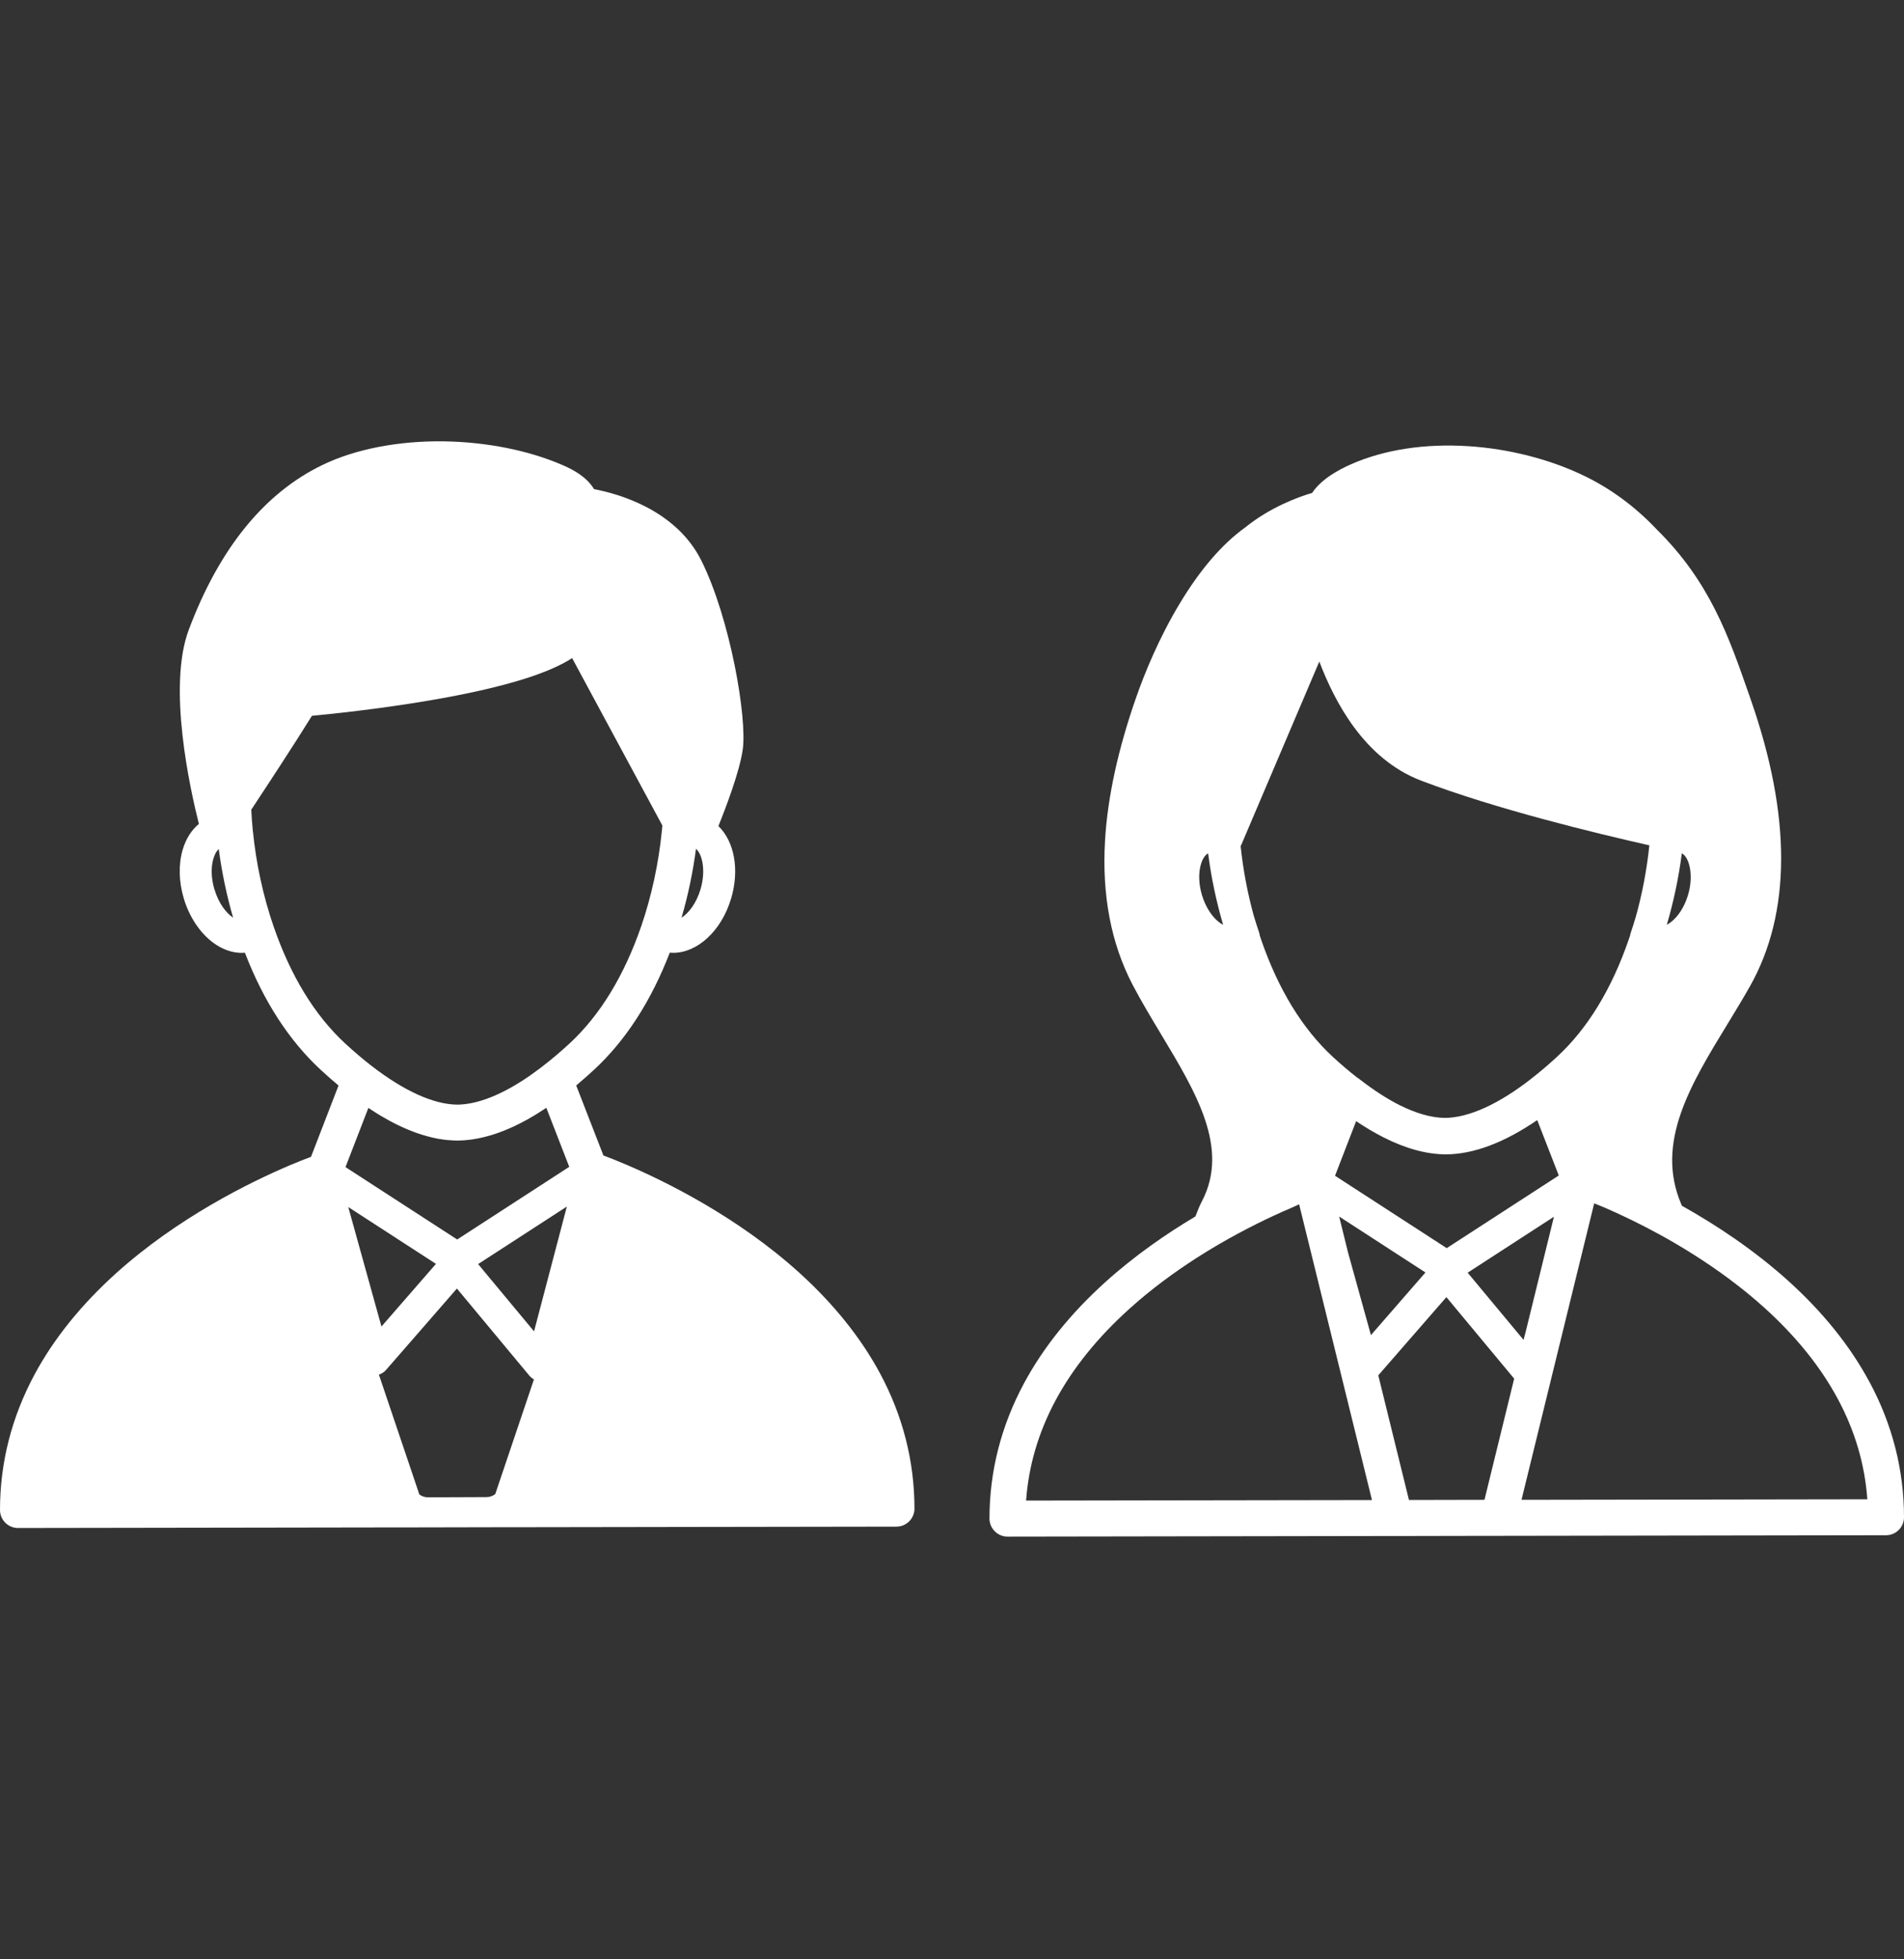
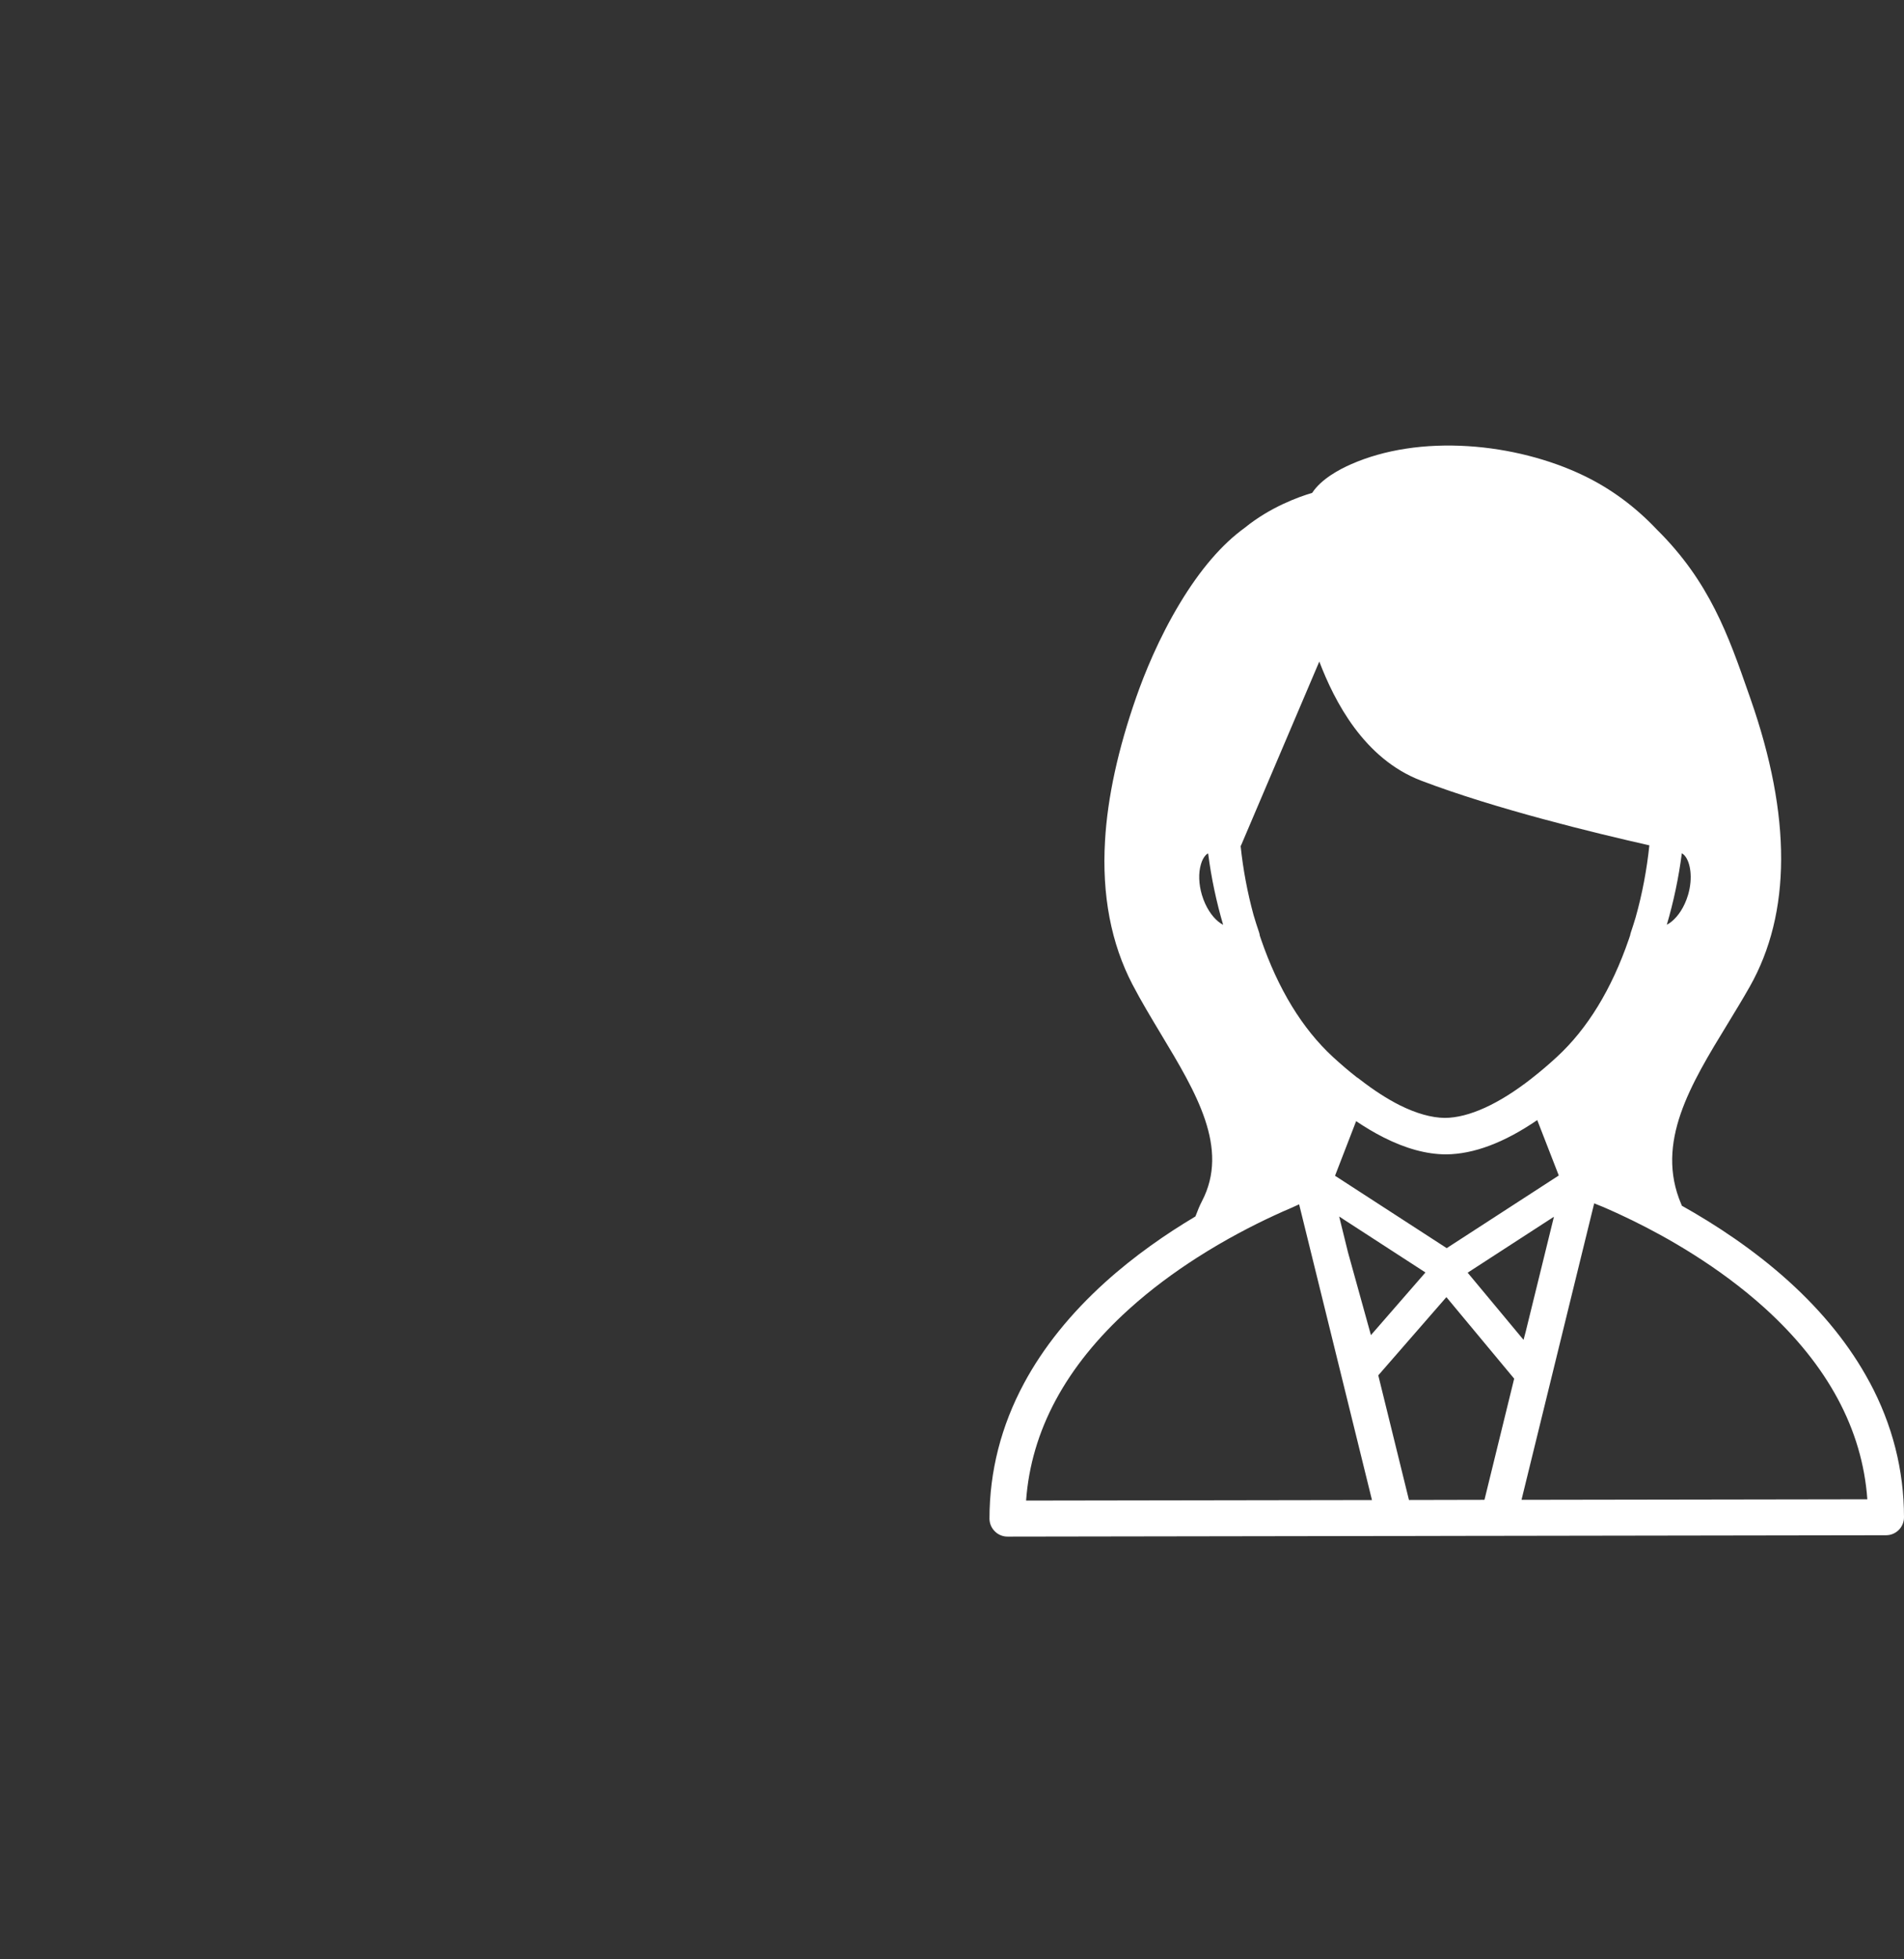
<svg xmlns="http://www.w3.org/2000/svg" width="35" height="36" viewBox="0 0 35 36" fill="none">
  <rect x="0" y="0" width="35" height="36" fill="#333333" stroke="none" />
-   <path d="M14.691 23.383C13.55 22.351 12.219 21.701 11.526 21.405C11.525 21.404 11.524 21.404 11.524 21.404C11.346 21.328 11.2 21.27 11.092 21.23L10.592 19.944C10.697 19.856 10.804 19.762 10.915 19.66C11.498 19.122 11.967 18.398 12.312 17.504C12.333 17.506 12.353 17.507 12.374 17.507C12.818 17.507 13.261 17.108 13.44 16.508C13.44 16.508 13.44 16.508 13.44 16.508C13.599 15.972 13.495 15.456 13.206 15.178C13.343 14.839 13.596 14.177 13.653 13.774C13.737 13.189 13.422 11.36 12.891 10.297C12.42 9.356 11.343 9.067 10.921 8.988C10.783 8.762 10.541 8.632 10.354 8.551C9.729 8.277 8.947 8.12 8.151 8.109C7.321 8.099 6.534 8.251 5.934 8.54C4.859 9.057 4.03 10.078 3.469 11.574C3.077 12.62 3.493 14.492 3.656 15.138C3.521 15.25 3.418 15.411 3.359 15.609C3.279 15.879 3.286 16.198 3.378 16.507C3.497 16.905 3.745 17.239 4.043 17.4C4.175 17.471 4.31 17.508 4.443 17.508C4.463 17.508 4.482 17.506 4.502 17.505C4.845 18.397 5.315 19.121 5.899 19.66C6.006 19.759 6.114 19.854 6.223 19.945L5.717 21.255C5.622 21.291 5.476 21.347 5.294 21.424C5.293 21.425 5.292 21.425 5.292 21.426C4.598 21.722 3.266 22.372 2.124 23.403C1.489 23.977 0.988 24.599 0.636 25.253C0.214 26.037 0 26.875 0 27.744C0 27.832 0.035 27.916 0.097 27.978C0.159 28.04 0.243 28.075 0.331 28.075H0.331L7.453 28.064C7.454 28.064 7.455 28.064 7.457 28.064H7.673L9.137 28.061H9.354C9.356 28.061 9.357 28.061 9.358 28.061H9.359L16.48 28.05C16.662 28.049 16.81 27.901 16.81 27.719C16.81 26.852 16.597 26.015 16.176 25.232C15.824 24.579 15.325 23.957 14.691 23.383L14.691 23.383ZM7.867 27.511H7.866C7.809 27.511 7.753 27.492 7.708 27.458L7.614 27.178L6.965 25.257C7.015 25.241 7.061 25.212 7.096 25.171L7.511 24.695L8.26 23.835L8.399 23.675L8.652 23.979L9.275 24.728L9.731 25.276C9.755 25.304 9.784 25.327 9.815 25.345L9.196 27.179L9.104 27.452C9.058 27.487 9.002 27.507 8.943 27.507L7.867 27.511H7.867ZM3.941 16.34C3.882 16.141 3.875 15.936 3.923 15.776C3.946 15.697 3.98 15.636 4.021 15.599C4.077 16.025 4.167 16.453 4.285 16.861C4.165 16.78 4.021 16.608 3.942 16.34L3.941 16.34ZM12.528 16.862C12.648 16.452 12.738 16.023 12.794 15.595C12.915 15.7 12.976 16.008 12.877 16.34C12.799 16.601 12.658 16.778 12.528 16.862V16.862ZM4.648 15.27C4.635 15.139 4.625 15.007 4.619 14.877C4.946 14.382 5.415 13.666 5.734 13.152C6.076 13.12 6.959 13.029 7.883 12.872C8.58 12.754 9.166 12.621 9.624 12.478C10.005 12.359 10.301 12.231 10.517 12.092L12.176 15.168C12.173 15.202 12.17 15.236 12.166 15.271C12.107 15.863 11.977 16.465 11.789 17.013C11.473 17.93 11.028 18.657 10.468 19.174C10.303 19.326 10.148 19.457 9.993 19.577C9.975 19.591 9.956 19.606 9.937 19.62C9.9 19.648 9.863 19.676 9.826 19.702C9.793 19.726 9.76 19.75 9.727 19.773C9.232 20.113 8.78 20.293 8.408 20.296H8.407C7.971 20.293 7.423 20.044 6.822 19.578C6.664 19.455 6.505 19.32 6.348 19.175C5.785 18.656 5.341 17.929 5.026 17.013C4.838 16.465 4.707 15.863 4.649 15.271L4.648 15.27ZM6.804 20.378C6.811 20.383 6.817 20.387 6.823 20.39C6.843 20.404 6.863 20.417 6.884 20.43C6.887 20.432 6.89 20.434 6.893 20.435C6.91 20.446 6.927 20.457 6.944 20.467C6.951 20.472 6.958 20.476 6.965 20.48C6.978 20.488 6.992 20.496 7.005 20.504C7.013 20.509 7.02 20.513 7.028 20.517C7.041 20.525 7.053 20.532 7.066 20.539C7.074 20.544 7.081 20.548 7.089 20.552C7.102 20.56 7.116 20.567 7.129 20.575C7.136 20.578 7.142 20.582 7.149 20.586C7.168 20.596 7.188 20.607 7.207 20.617C7.211 20.619 7.214 20.62 7.217 20.622C7.233 20.631 7.25 20.639 7.266 20.647C7.273 20.651 7.28 20.654 7.287 20.658C7.3 20.664 7.312 20.67 7.325 20.676C7.333 20.68 7.34 20.683 7.348 20.687C7.36 20.693 7.372 20.698 7.384 20.704C7.392 20.708 7.4 20.711 7.407 20.714C7.42 20.72 7.433 20.726 7.446 20.732C7.452 20.734 7.459 20.737 7.465 20.74C7.484 20.748 7.503 20.756 7.522 20.764C7.525 20.765 7.527 20.766 7.53 20.767C7.547 20.774 7.563 20.78 7.579 20.786C7.586 20.789 7.592 20.791 7.599 20.794C7.611 20.799 7.624 20.803 7.636 20.808C7.643 20.811 7.651 20.813 7.658 20.816C7.67 20.82 7.681 20.824 7.693 20.828C7.7 20.831 7.707 20.833 7.715 20.835C7.727 20.839 7.74 20.843 7.752 20.847C7.758 20.849 7.765 20.851 7.771 20.853C7.789 20.859 7.808 20.864 7.826 20.869C7.828 20.87 7.83 20.87 7.831 20.871C7.848 20.876 7.865 20.88 7.881 20.884C7.887 20.886 7.894 20.887 7.9 20.889C7.912 20.892 7.924 20.895 7.936 20.898C7.943 20.899 7.95 20.901 7.957 20.903C7.969 20.905 7.98 20.908 7.992 20.91C7.999 20.912 8.006 20.913 8.012 20.915C8.025 20.917 8.037 20.919 8.049 20.922C8.055 20.923 8.061 20.924 8.066 20.925C8.084 20.928 8.102 20.931 8.12 20.933C8.121 20.933 8.121 20.933 8.122 20.934C8.139 20.936 8.156 20.939 8.173 20.941C8.179 20.942 8.184 20.942 8.19 20.943C8.202 20.944 8.214 20.945 8.226 20.947C8.233 20.947 8.239 20.948 8.246 20.948C8.257 20.949 8.268 20.95 8.28 20.951C8.286 20.951 8.293 20.952 8.299 20.952C8.311 20.953 8.323 20.954 8.335 20.954C8.34 20.954 8.346 20.955 8.351 20.955C8.368 20.955 8.386 20.956 8.403 20.956C8.404 20.956 8.404 20.956 8.405 20.956H8.409C8.409 20.956 8.41 20.956 8.411 20.956C8.428 20.956 8.445 20.955 8.463 20.955C8.468 20.955 8.474 20.954 8.479 20.954C8.491 20.953 8.503 20.953 8.515 20.952C8.522 20.952 8.528 20.951 8.535 20.951C8.546 20.95 8.557 20.949 8.568 20.948C8.575 20.948 8.581 20.947 8.588 20.946C8.6 20.945 8.612 20.944 8.623 20.942C8.629 20.942 8.635 20.941 8.641 20.94C8.657 20.938 8.674 20.936 8.69 20.934C8.692 20.933 8.693 20.933 8.695 20.933C8.713 20.93 8.73 20.927 8.748 20.924C8.754 20.923 8.761 20.922 8.767 20.921C8.779 20.919 8.79 20.916 8.802 20.914C8.809 20.912 8.817 20.911 8.824 20.909C8.835 20.907 8.845 20.905 8.857 20.902C8.864 20.9 8.872 20.899 8.879 20.897C8.89 20.894 8.902 20.891 8.913 20.889C8.92 20.887 8.927 20.885 8.934 20.883C8.948 20.88 8.962 20.876 8.975 20.872C8.982 20.87 8.99 20.868 8.997 20.866C9.013 20.862 9.028 20.857 9.043 20.853C9.051 20.85 9.059 20.848 9.067 20.845C9.077 20.842 9.088 20.838 9.098 20.835C9.107 20.832 9.116 20.829 9.125 20.826C9.134 20.823 9.144 20.819 9.154 20.816C9.163 20.813 9.173 20.809 9.182 20.806C9.191 20.802 9.201 20.799 9.21 20.795C9.22 20.792 9.229 20.788 9.239 20.785C9.248 20.781 9.258 20.777 9.267 20.773C9.285 20.766 9.303 20.759 9.321 20.751C9.33 20.748 9.338 20.744 9.347 20.74C9.358 20.735 9.369 20.731 9.38 20.726C9.388 20.722 9.396 20.719 9.404 20.715C9.415 20.71 9.426 20.705 9.437 20.7C9.445 20.696 9.453 20.692 9.461 20.689C9.472 20.683 9.484 20.678 9.495 20.672C9.502 20.669 9.51 20.665 9.517 20.661C9.529 20.656 9.541 20.65 9.553 20.644C9.559 20.641 9.564 20.638 9.57 20.635C9.6 20.619 9.63 20.604 9.66 20.587C9.661 20.587 9.661 20.587 9.662 20.587C9.675 20.579 9.688 20.572 9.702 20.565C9.708 20.561 9.714 20.558 9.72 20.554C9.733 20.547 9.745 20.54 9.758 20.532C9.765 20.529 9.772 20.524 9.779 20.52C9.791 20.513 9.804 20.506 9.817 20.498C9.823 20.494 9.83 20.49 9.836 20.486C9.85 20.478 9.863 20.47 9.876 20.462C9.88 20.459 9.885 20.456 9.89 20.453C9.935 20.425 9.981 20.396 10.027 20.365C10.032 20.362 10.037 20.358 10.043 20.355L10.464 21.439L8.404 22.774L6.351 21.444L6.772 20.356C6.782 20.363 6.793 20.37 6.804 20.377L6.804 20.378ZM8.014 23.222L7.012 24.373L6.402 22.178L8.014 23.222H8.014ZM8.789 23.226L10.42 22.169L9.817 24.462L8.789 23.226V23.226Z" fill="white" />
  <path d="M34.364 25.39C34.013 24.736 33.514 24.114 32.88 23.541C32.236 22.959 31.532 22.498 30.917 22.154C30.912 22.143 30.908 22.133 30.904 22.122C30.424 20.996 31.073 19.932 31.762 18.805C31.897 18.583 32.037 18.354 32.165 18.128C32.929 16.777 32.934 14.997 32.178 12.839L32.141 12.733C31.773 11.68 31.425 10.685 30.455 9.728C30.063 9.313 29.613 8.979 29.111 8.738C28.486 8.437 27.733 8.245 26.991 8.198C26.192 8.147 25.447 8.261 24.838 8.529C24.626 8.621 24.287 8.801 24.121 9.056C23.874 9.129 23.349 9.317 22.882 9.697C22.464 9.998 22.064 10.463 21.691 11.081C21.3 11.728 21.038 12.378 20.887 12.809C20.552 13.765 20.359 14.652 20.313 15.446C20.254 16.445 20.424 17.335 20.818 18.09C20.977 18.395 21.162 18.701 21.34 18.998C21.99 20.078 22.604 21.097 22.094 22.072C22.049 22.158 22.016 22.243 21.985 22.325C21.981 22.334 21.978 22.342 21.974 22.351C21.437 22.671 20.854 23.073 20.314 23.561C19.679 24.135 19.178 24.758 18.826 25.412C18.404 26.195 18.189 27.034 18.189 27.902C18.189 27.99 18.224 28.074 18.287 28.136C18.348 28.198 18.432 28.233 18.52 28.233H18.52L25.642 28.222C25.642 28.222 25.644 28.222 25.644 28.222H25.863L27.326 28.219H27.546C27.546 28.219 27.547 28.219 27.548 28.219H27.549L34.67 28.208C34.852 28.208 35 28.06 35 27.878C35 27.01 34.786 26.173 34.365 25.39L34.364 25.39ZM28.008 27.557H27.969L28.789 24.213L29.27 22.253L29.305 22.11L29.456 22.171C29.463 22.173 29.47 22.177 29.476 22.179C29.545 22.209 29.619 22.242 29.699 22.278C29.725 22.29 29.752 22.302 29.779 22.315C30.073 22.451 30.43 22.631 30.813 22.856C30.922 22.92 31.034 22.988 31.147 23.06C31.574 23.331 32.019 23.654 32.437 24.031C33.599 25.083 34.234 26.264 34.326 27.547L28.008 27.557H28.008ZM25.22 27.561H25.181L18.862 27.571C18.955 26.287 19.591 25.104 20.756 24.052C21.159 23.688 21.588 23.374 22.002 23.109C22.527 22.773 23.027 22.516 23.416 22.336C23.527 22.285 23.628 22.239 23.719 22.201C23.727 22.197 23.735 22.194 23.742 22.191C23.744 22.19 23.745 22.189 23.746 22.189C23.747 22.189 23.748 22.188 23.749 22.188L23.881 22.128L24.384 24.168L25.22 27.561ZM28.007 24.619L26.979 23.384L28.565 22.356L28.045 24.472L28.006 24.619H28.007ZM26.594 22.933L24.541 21.603L24.928 20.602L24.929 20.6C25.096 20.712 25.258 20.809 25.418 20.89C25.419 20.891 25.422 20.892 25.424 20.893C25.426 20.895 25.429 20.896 25.431 20.897C25.838 21.103 26.22 21.208 26.575 21.21C26.576 21.21 26.577 21.21 26.578 21.21H26.581C26.581 21.21 26.583 21.21 26.584 21.21C27.09 21.206 27.652 20.995 28.258 20.58L28.654 21.598L26.594 22.933H26.594ZM22.209 15.686C22.266 16.128 22.36 16.57 22.484 16.992C22.481 16.991 22.478 16.989 22.476 16.988C22.448 16.973 22.42 16.953 22.39 16.929C22.282 16.838 22.164 16.677 22.094 16.443C22.035 16.245 22.028 16.04 22.076 15.88C22.096 15.81 22.125 15.755 22.16 15.717C22.172 15.704 22.185 15.692 22.199 15.683C22.202 15.684 22.205 15.685 22.209 15.686ZM30.963 15.715C31.073 15.833 31.124 16.128 31.03 16.444C30.962 16.672 30.846 16.835 30.732 16.929C30.701 16.955 30.67 16.976 30.64 16.991C30.765 16.567 30.859 16.122 30.916 15.678C30.933 15.687 30.948 15.7 30.963 15.715L30.963 15.715ZM24.998 19.834C24.985 19.824 24.975 19.816 24.968 19.811C24.959 19.805 24.95 19.8 24.941 19.794C24.939 19.793 24.937 19.791 24.935 19.789C24.793 19.678 24.647 19.553 24.501 19.419C23.939 18.9 23.495 18.173 23.18 17.257C23.173 17.235 23.165 17.213 23.158 17.191C23.156 17.17 23.151 17.149 23.144 17.129C23.108 17.025 23.075 16.919 23.043 16.811C22.931 16.401 22.85 15.972 22.806 15.547C22.811 15.537 22.816 15.528 22.82 15.518L24.252 12.155C24.529 12.88 25.07 13.942 26.126 14.344C27.48 14.86 29.309 15.304 30.319 15.532C30.273 15.976 30.188 16.427 30.067 16.855C30.04 16.947 30.01 17.039 29.98 17.129C29.973 17.147 29.969 17.166 29.966 17.185C29.958 17.209 29.95 17.233 29.942 17.256C29.627 18.173 29.182 18.901 28.621 19.418C28.47 19.557 28.328 19.678 28.187 19.789C28.184 19.791 28.181 19.793 28.179 19.795C28.169 19.803 28.16 19.811 28.154 19.815C28.152 19.817 28.149 19.819 28.147 19.821C27.548 20.288 26.999 20.537 26.562 20.54H26.561C26.316 20.538 26.037 20.459 25.732 20.308C25.5 20.191 25.254 20.033 24.998 19.834H24.998ZM24.78 23.013L24.617 22.352L26.203 23.38L25.201 24.531L24.78 23.013ZM25.9 27.56L25.336 25.27L26.588 23.833L27.834 25.331L27.288 27.557L25.9 27.56V27.56Z" fill="white" />
</svg>